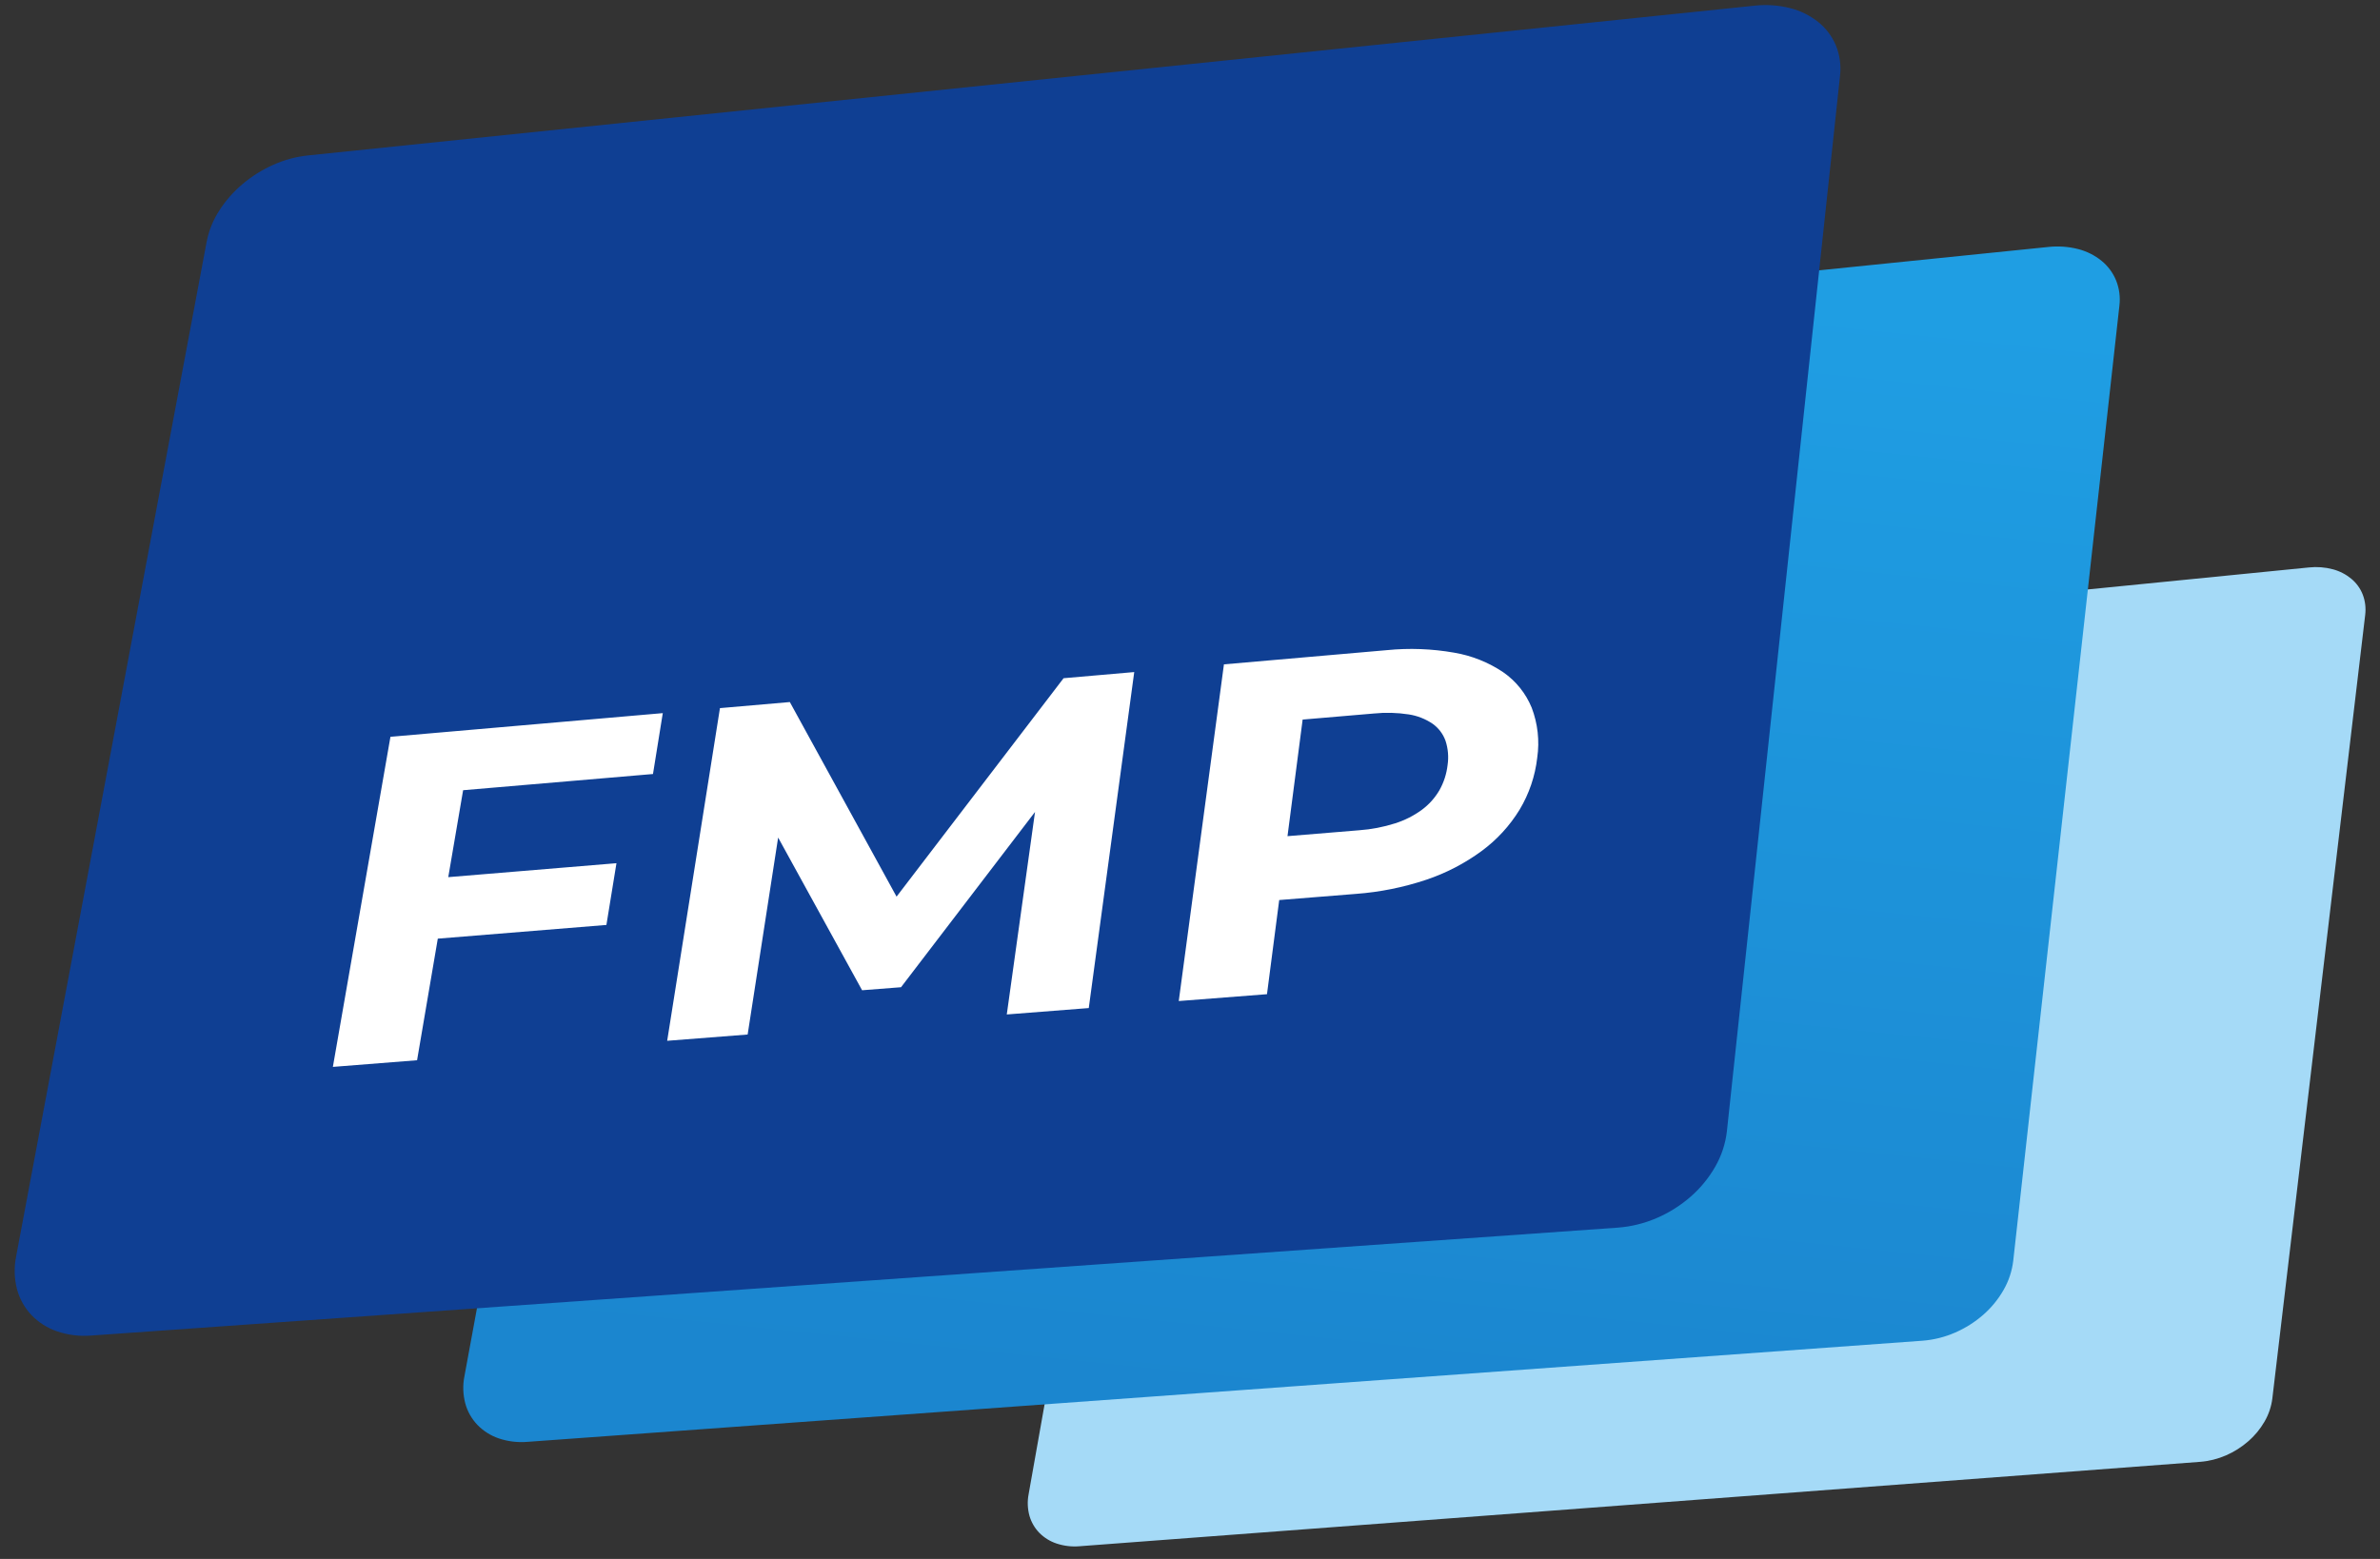
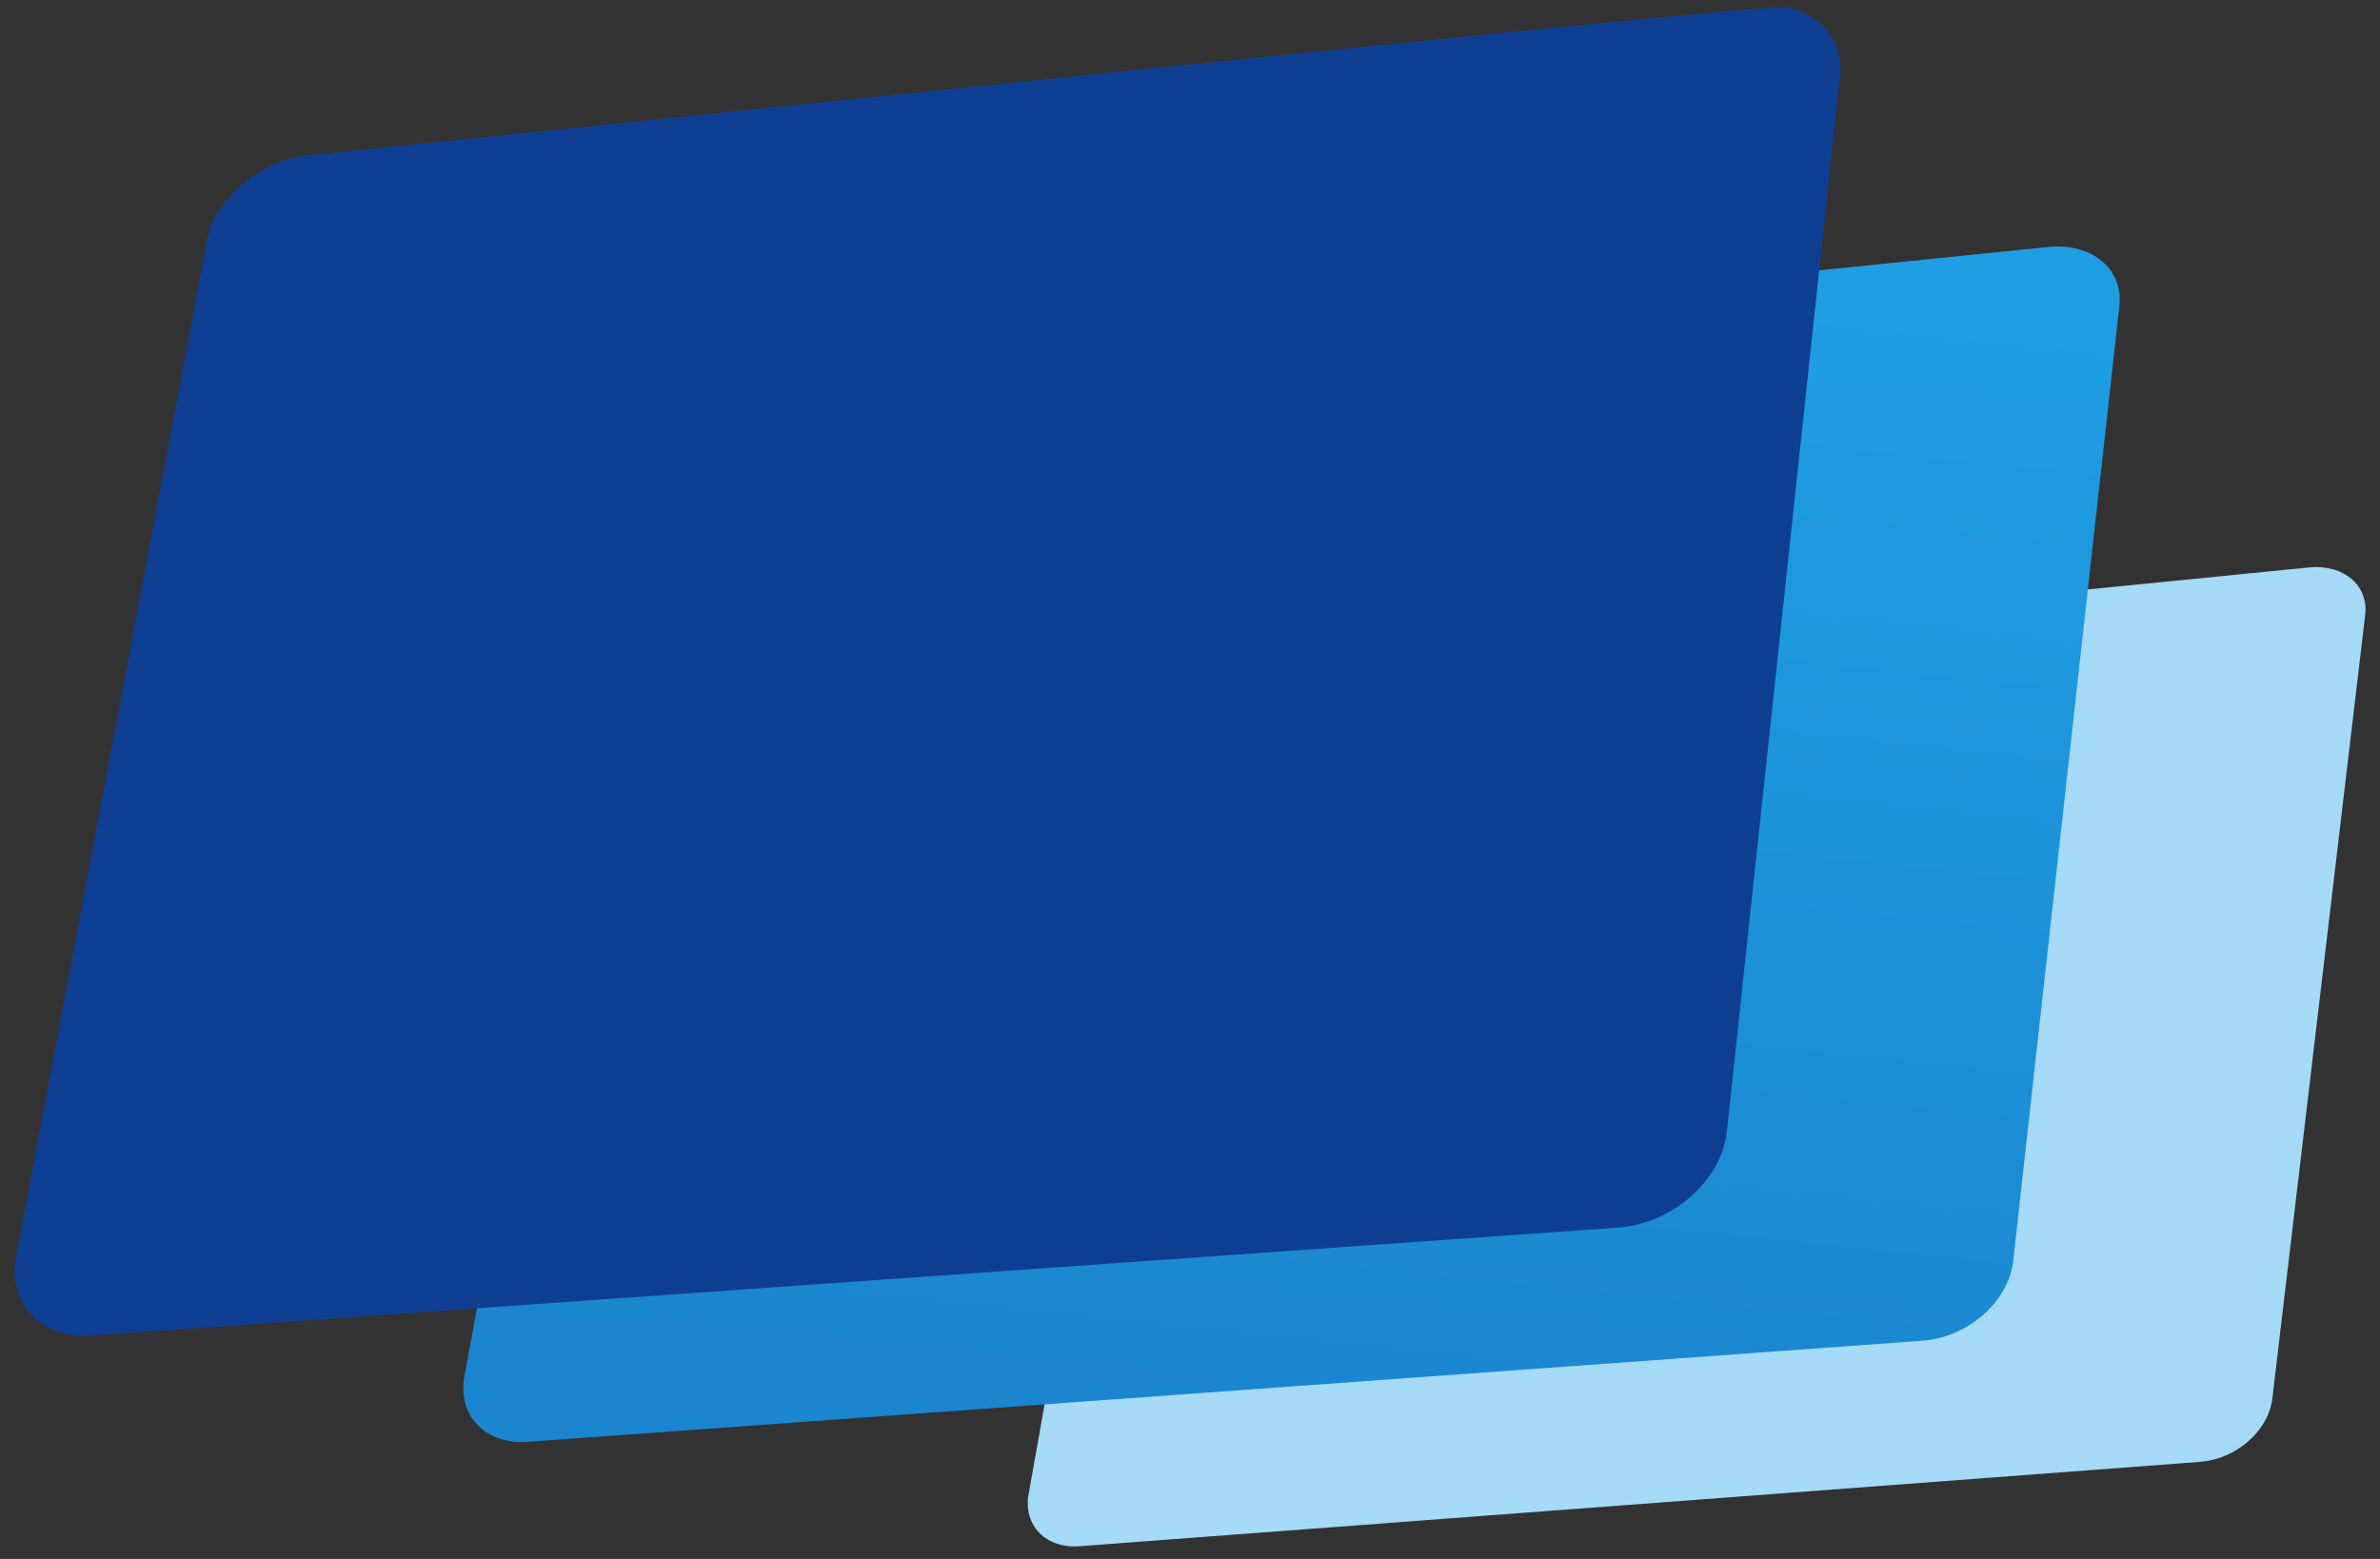
<svg xmlns="http://www.w3.org/2000/svg" width="58" height="38" viewBox="0 0 58 38" fill="none">
  <rect x="0" y="0" width="58" height="38" fill="#333333" stroke="none" />
  <path d="M30.023 16.442L56.268 13.832C56.463 13.811 56.66 13.826 56.849 13.876C57.015 13.92 57.169 13.999 57.301 14.108C57.424 14.21 57.52 14.342 57.579 14.492C57.64 14.65 57.66 14.822 57.639 14.99L55.376 34.092C55.351 34.29 55.286 34.481 55.185 34.654C55.081 34.834 54.948 34.995 54.791 35.131C54.629 35.273 54.446 35.389 54.249 35.475C54.049 35.562 53.836 35.616 53.618 35.633L26.314 37.69C26.123 37.707 25.932 37.685 25.75 37.625C25.591 37.573 25.447 37.483 25.329 37.365C25.216 37.249 25.133 37.106 25.088 36.95C25.041 36.778 25.033 36.598 25.067 36.423L28.363 17.859C28.398 17.678 28.466 17.506 28.565 17.351C28.668 17.188 28.796 17.041 28.944 16.916C29.096 16.786 29.265 16.679 29.447 16.598C29.63 16.516 29.824 16.463 30.023 16.442V16.442Z" fill="#A5DAF7" />
  <path d="M17.52 9.323L49.916 6.02C50.16 5.993 50.408 6.011 50.646 6.072C50.854 6.125 51.048 6.223 51.215 6.358C51.37 6.485 51.492 6.648 51.568 6.834C51.647 7.03 51.675 7.243 51.649 7.453L49.062 30.733C49.032 30.984 48.952 31.226 48.826 31.444C48.696 31.672 48.528 31.877 48.331 32.049C48.126 32.228 47.895 32.374 47.646 32.482C47.393 32.593 47.123 32.66 46.848 32.681L12.853 35.146C12.617 35.166 12.379 35.137 12.155 35.062C11.958 34.995 11.779 34.882 11.634 34.732C11.494 34.585 11.392 34.406 11.339 34.209C11.282 33.993 11.274 33.766 11.318 33.547L15.457 11.078C15.501 10.854 15.587 10.641 15.71 10.45C15.839 10.247 15.998 10.065 16.181 9.911C16.37 9.75 16.58 9.618 16.806 9.516C17.032 9.414 17.273 9.349 17.52 9.323V9.323Z" fill="url(#paint0_linear_876_4373)" />
-   <path d="M7.503 3.789L42.752 0.139C43.045 0.106 43.342 0.126 43.629 0.199C43.878 0.262 44.111 0.378 44.313 0.539C44.5 0.69 44.647 0.885 44.74 1.107C44.836 1.341 44.87 1.596 44.841 1.848L42.084 27.576C42.049 27.879 41.953 28.171 41.802 28.435C41.645 28.71 41.444 28.957 41.206 29.165C40.96 29.381 40.682 29.557 40.382 29.687C40.077 29.82 39.751 29.901 39.418 29.925L2.223 32.555C1.94 32.578 1.656 32.543 1.387 32.451C1.151 32.37 0.938 32.234 0.765 32.054C0.598 31.877 0.477 31.66 0.414 31.424C0.347 31.163 0.34 30.89 0.393 30.626L5.038 5.884C5.091 5.617 5.194 5.363 5.342 5.135C5.496 4.893 5.686 4.677 5.905 4.492C6.131 4.3 6.382 4.142 6.652 4.021C6.921 3.899 7.208 3.821 7.503 3.789V3.789Z" fill="#0F3F93" />
-   <path d="M15.913 18.867L16.152 17.383L9.515 17.96L8.112 26.006L10.164 25.844L10.669 22.88L14.778 22.546L15.023 21.041L10.924 21.381L11.286 19.262L15.913 18.867ZM26.533 24.572L27.641 16.382L25.919 16.532L21.849 21.856L19.248 17.113L17.545 17.261L16.259 25.37L18.22 25.217L18.963 20.416L21.009 24.138L21.958 24.064L25.223 19.792L24.535 24.728L26.533 24.572ZM33.796 15.848L29.827 16.194L28.726 24.401L30.876 24.234L31.174 21.939L33.046 21.789C33.628 21.746 34.203 21.63 34.756 21.445C35.24 21.283 35.696 21.046 36.107 20.744C36.478 20.471 36.793 20.128 37.033 19.735C37.265 19.348 37.411 18.917 37.462 18.469C37.522 18.058 37.475 17.638 37.327 17.25C37.184 16.901 36.943 16.601 36.633 16.386C36.273 16.144 35.865 15.981 35.437 15.909C34.895 15.814 34.343 15.793 33.796 15.848V15.848ZM33.123 20.238L31.376 20.382L31.745 17.54L33.483 17.392C33.765 17.363 34.049 17.371 34.329 17.414C34.537 17.445 34.736 17.523 34.911 17.641C35.056 17.744 35.167 17.889 35.227 18.057C35.29 18.249 35.307 18.452 35.277 18.651C35.252 18.866 35.185 19.073 35.079 19.261C34.97 19.448 34.825 19.61 34.651 19.739C34.453 19.884 34.232 19.996 33.997 20.07C33.714 20.16 33.42 20.217 33.123 20.238V20.238Z" fill="white" />
+   <path d="M7.503 3.789C43.045 0.106 43.342 0.126 43.629 0.199C43.878 0.262 44.111 0.378 44.313 0.539C44.5 0.69 44.647 0.885 44.74 1.107C44.836 1.341 44.87 1.596 44.841 1.848L42.084 27.576C42.049 27.879 41.953 28.171 41.802 28.435C41.645 28.71 41.444 28.957 41.206 29.165C40.96 29.381 40.682 29.557 40.382 29.687C40.077 29.82 39.751 29.901 39.418 29.925L2.223 32.555C1.94 32.578 1.656 32.543 1.387 32.451C1.151 32.37 0.938 32.234 0.765 32.054C0.598 31.877 0.477 31.66 0.414 31.424C0.347 31.163 0.34 30.89 0.393 30.626L5.038 5.884C5.091 5.617 5.194 5.363 5.342 5.135C5.496 4.893 5.686 4.677 5.905 4.492C6.131 4.3 6.382 4.142 6.652 4.021C6.921 3.899 7.208 3.821 7.503 3.789V3.789Z" fill="#0F3F93" />
  <defs>
    <linearGradient id="paint0_linear_876_4373" x1="31.474" y1="6.008" x2="28.574" y2="33.99" gradientUnits="userSpaceOnUse">
      <stop stop-color="#1F9EE3" />
      <stop offset="1" stop-color="#1B86CF" />
    </linearGradient>
  </defs>
</svg>